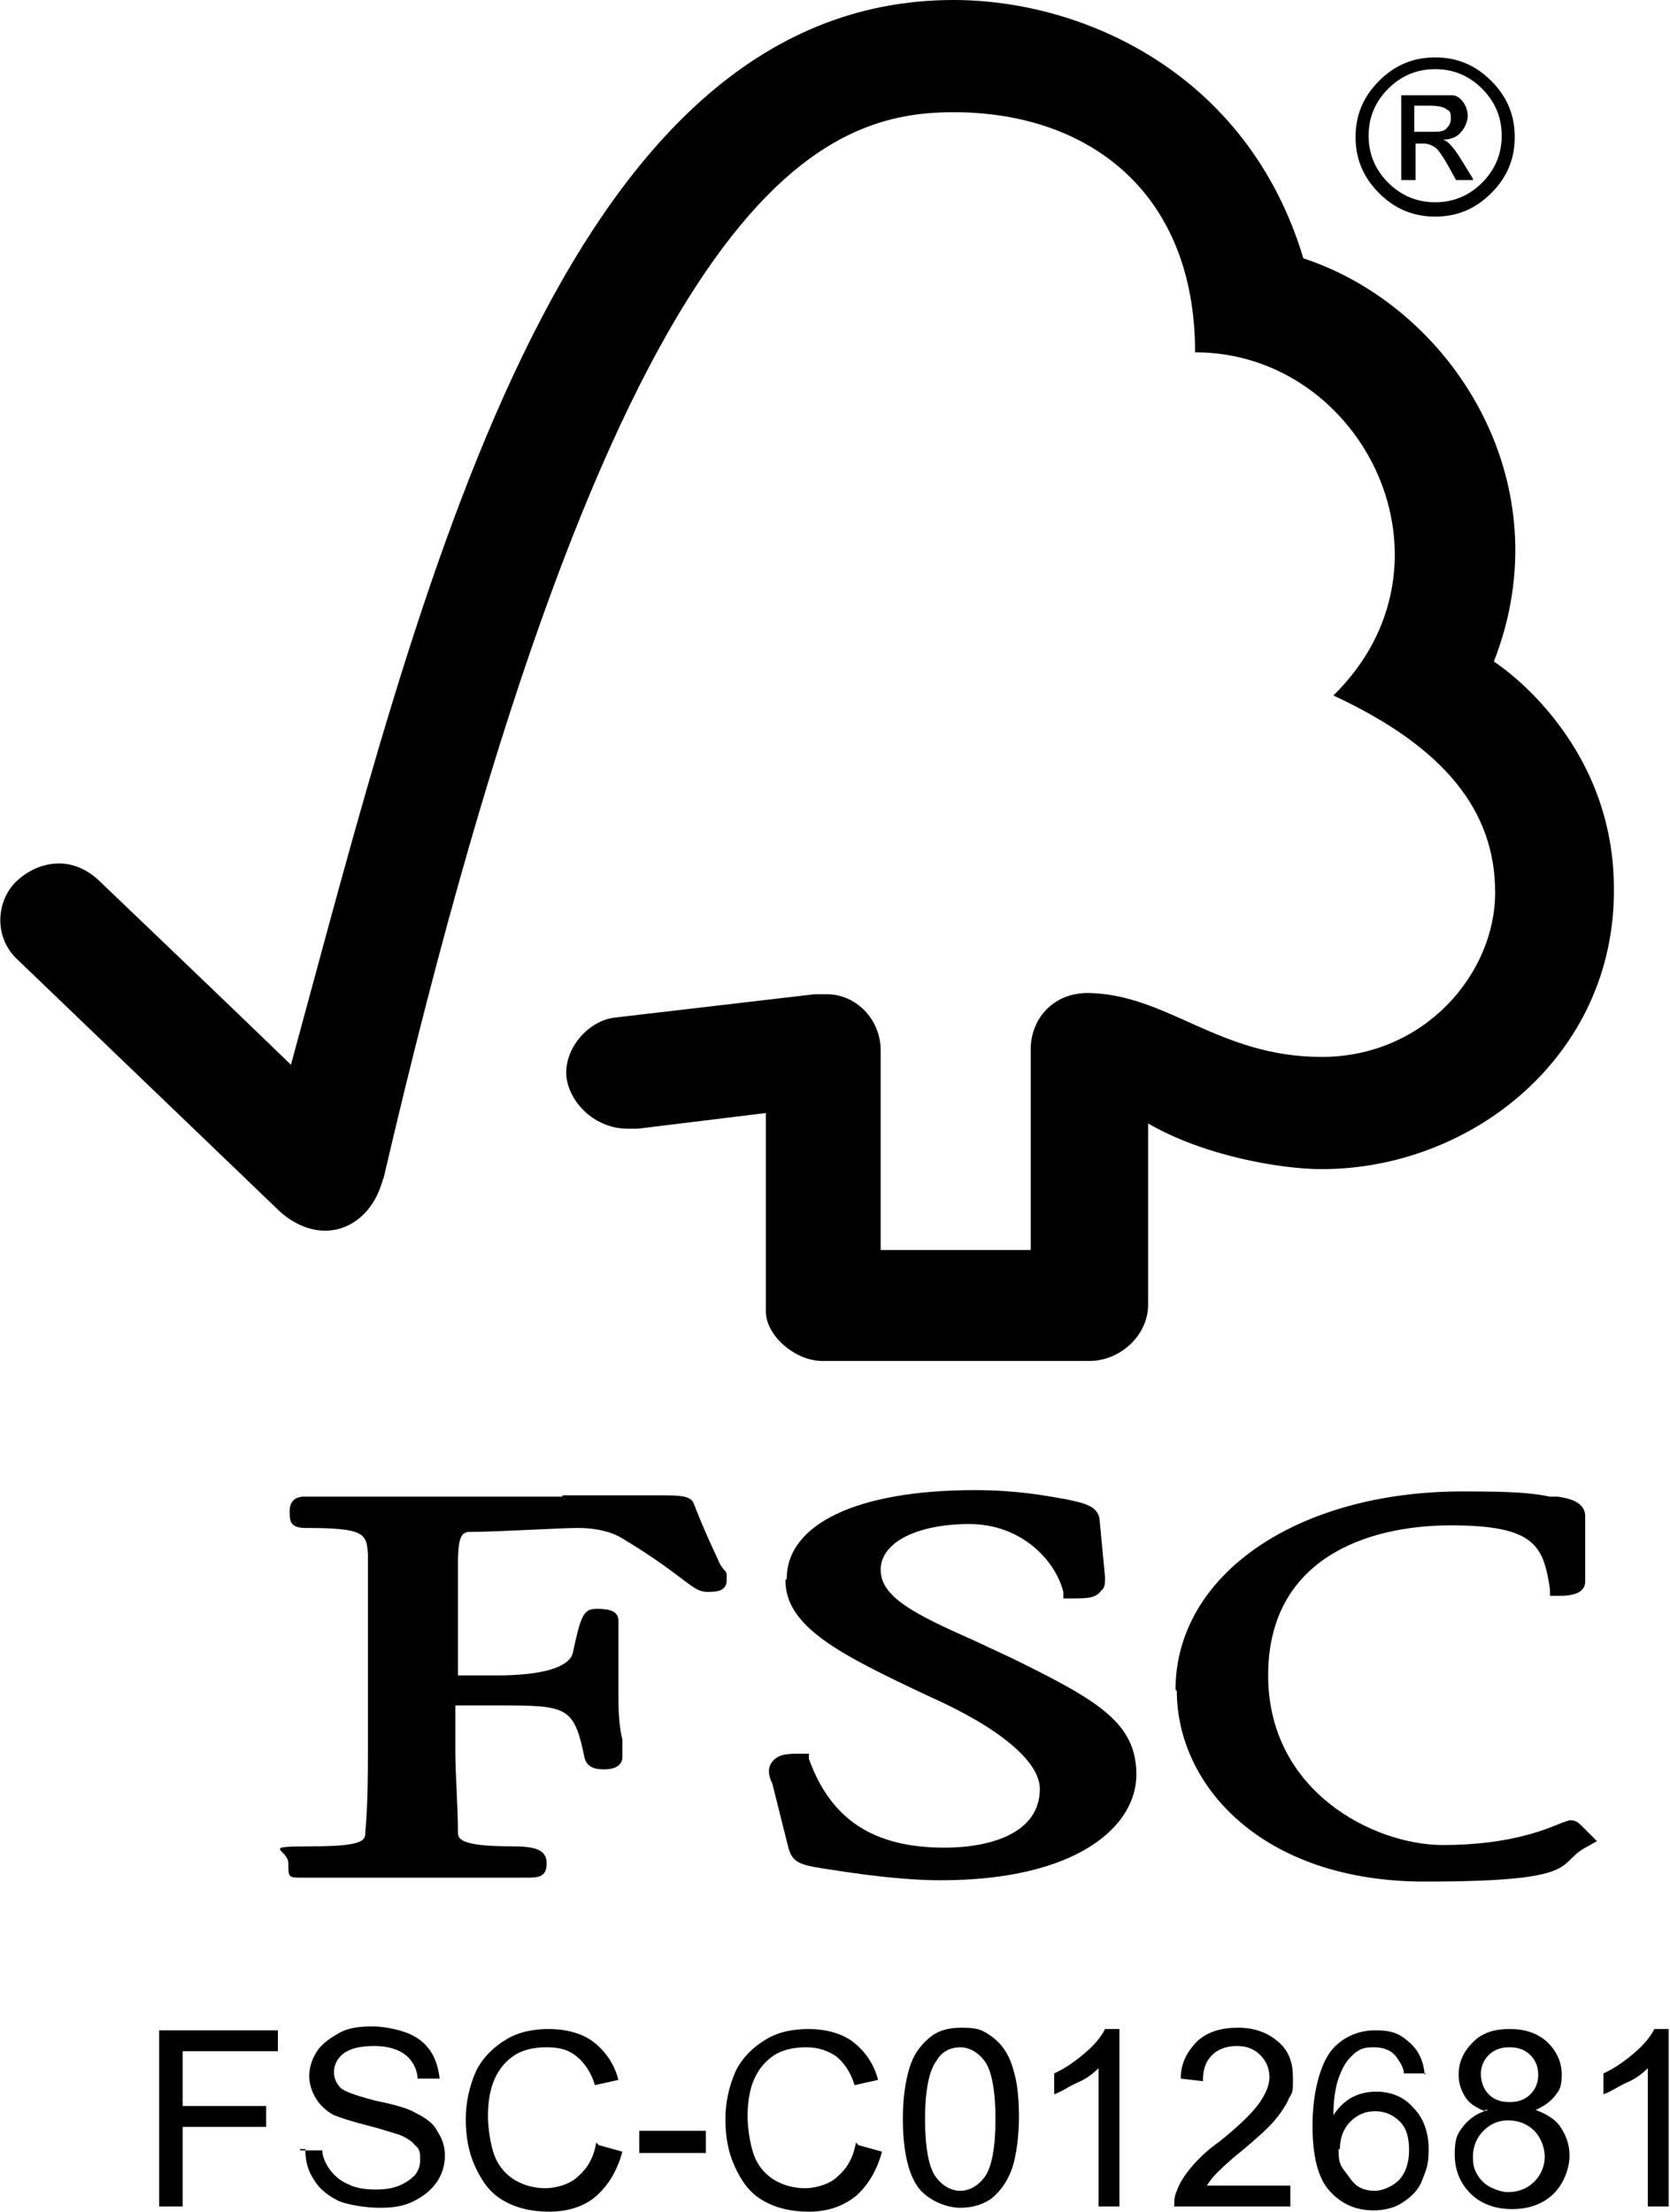
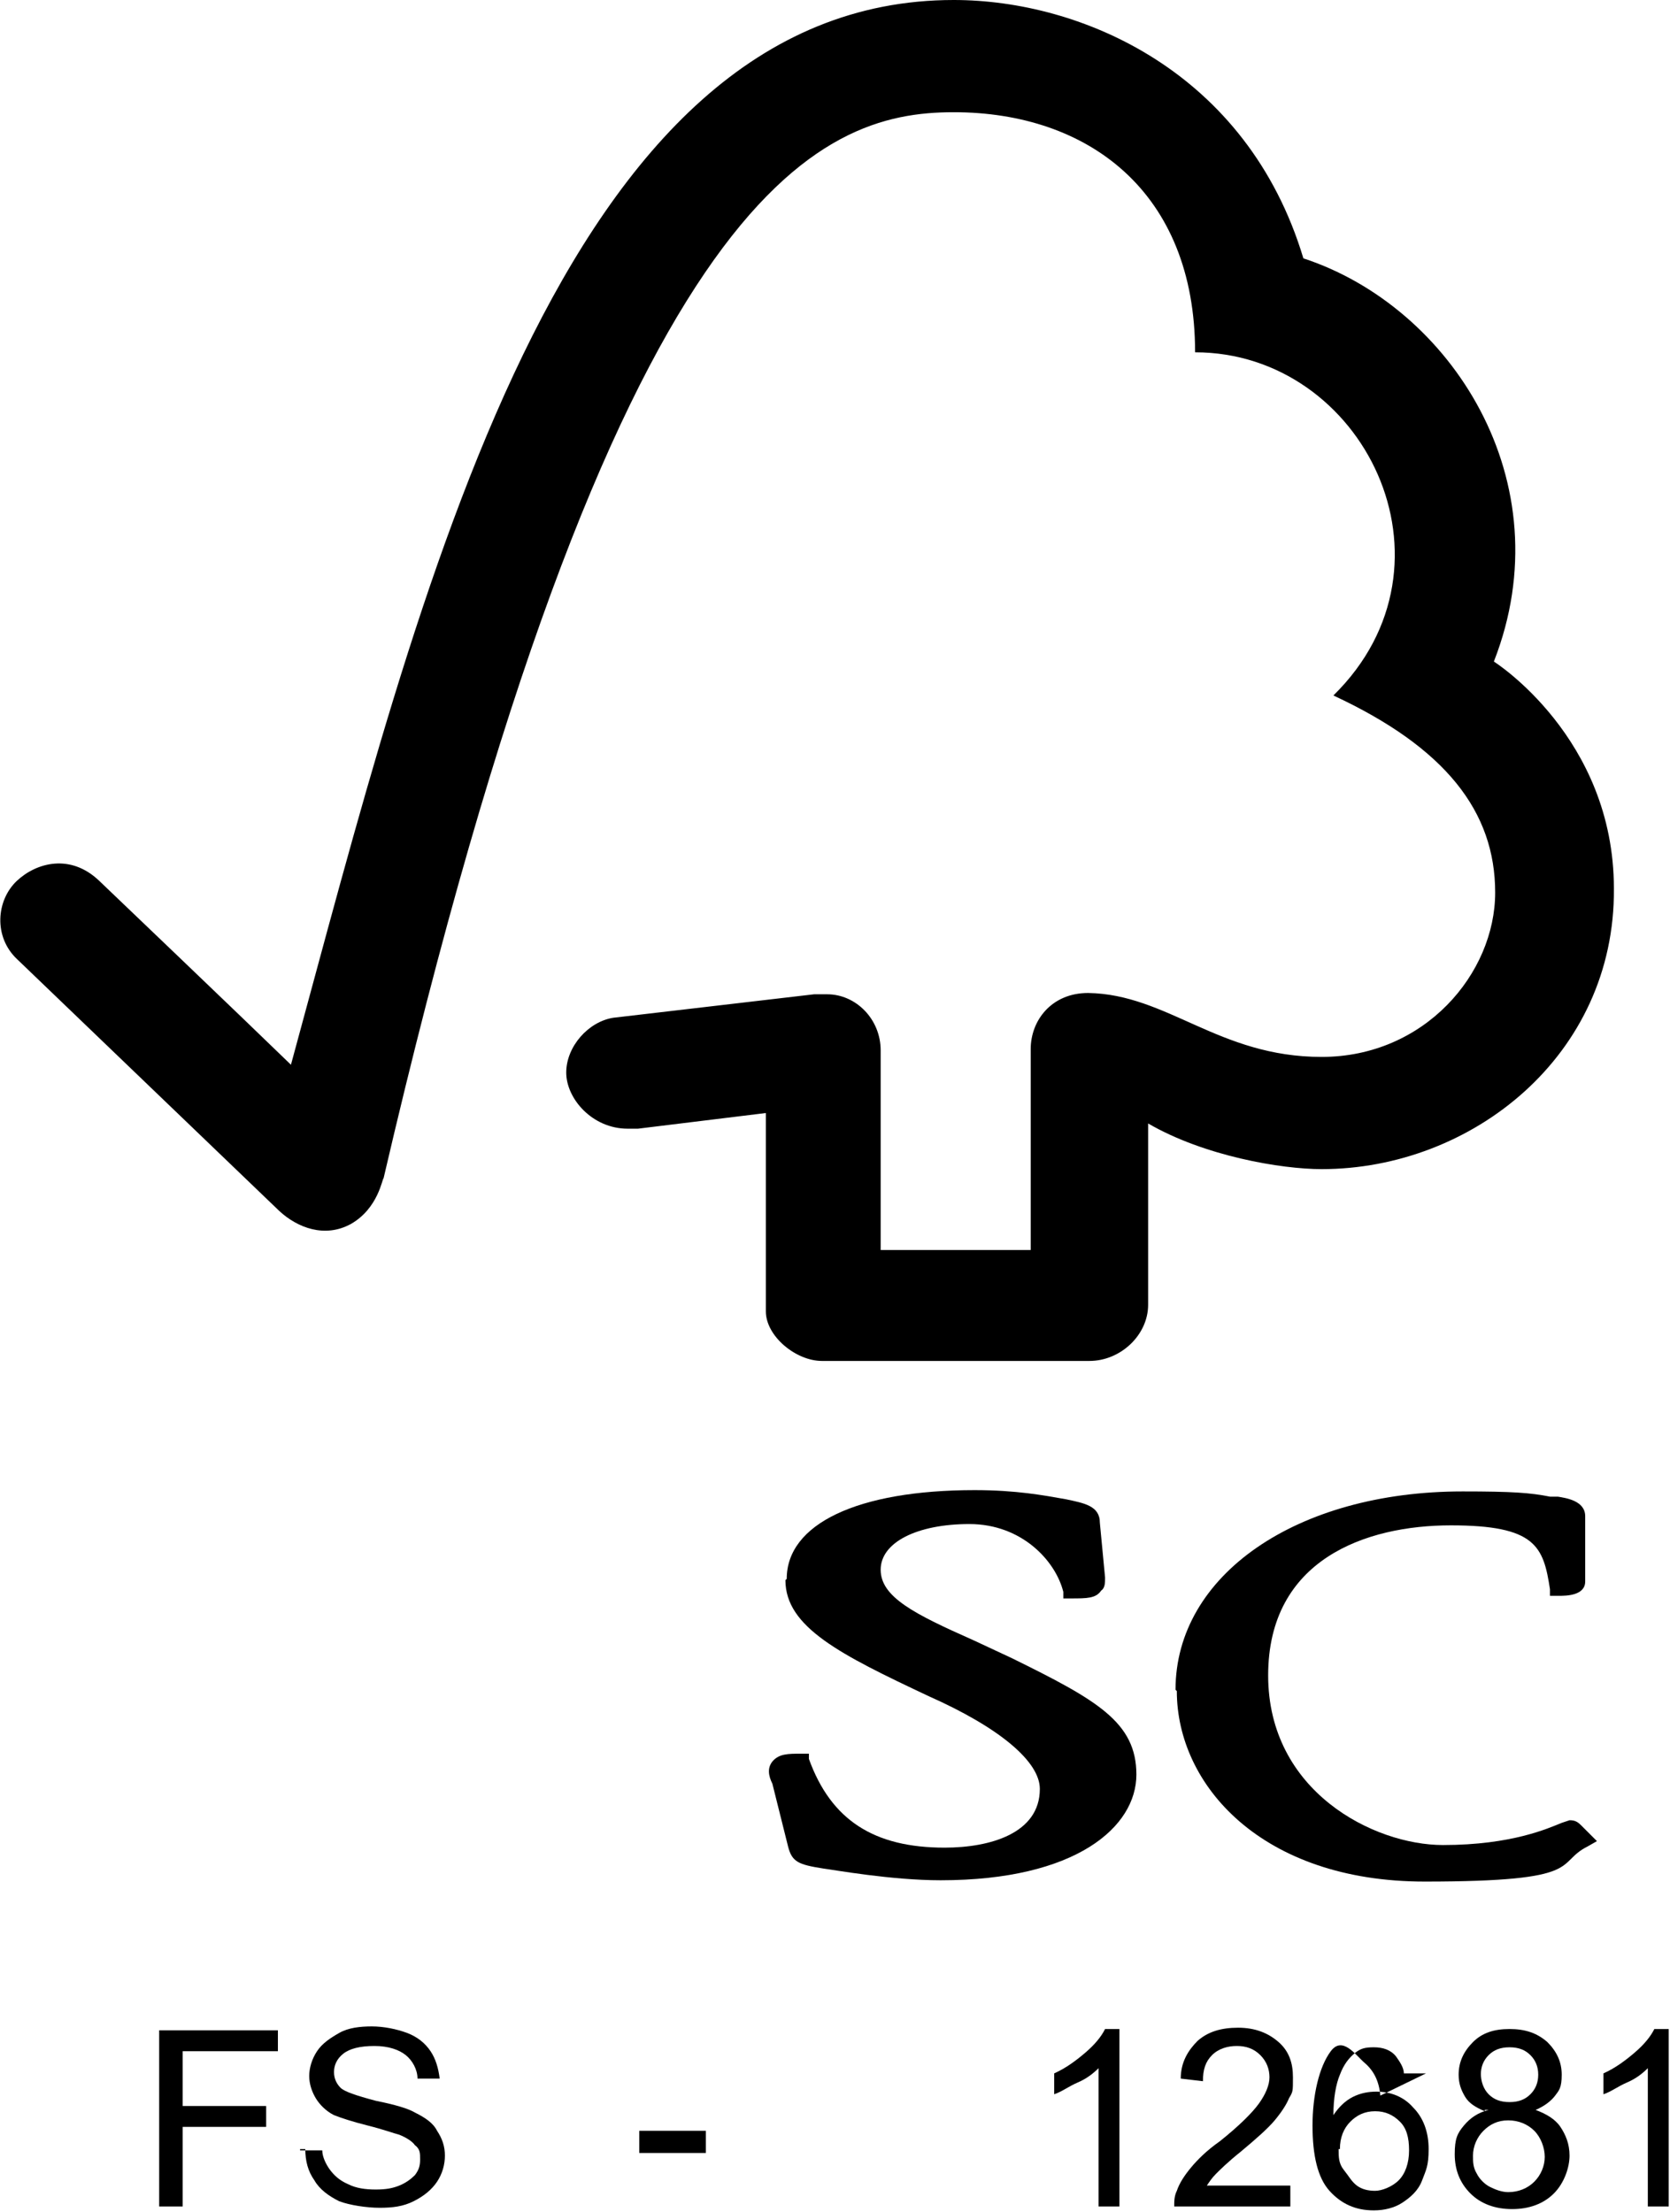
<svg xmlns="http://www.w3.org/2000/svg" id="Layer_1" version="1.1" viewBox="0 0 128 169.5">
  <g>
    <path d="M60.2,121.1c0,3.6,4.2,5.7,11,8.9,5.4,2.4,8.5,5,8.5,7.1,0,3.4-3.8,4.5-7.3,4.5-5.4,0-8.7-2.1-10.4-6.8v-.4h-.6c-1,0-1.7,0-2.2.6-.4.5-.3,1.1,0,1.7l1.2,4.8c.3,1.2.8,1.4,2.7,1.7.8.1,5.2.9,9,.9,10.4,0,15-4.1,15-8.1s-3-5.7-9.5-8.9l-3-1.4c-4.5-2-7.1-3.3-7.1-5.4s2.8-3.5,6.8-3.5,6.6,2.8,7.2,5.2v.5h.6c1.2,0,1.9,0,2.3-.6.3-.2.3-.6.3-1l-.4-4.2c0-1.3-1.2-1.5-2.6-1.8-1.7-.3-3.8-.7-7-.7-9,0-14.4,2.6-14.4,6.8" />
    <path d="M90.2,129.6c0,7.2,6.5,14.6,19,14.6s9.9-1.4,12.5-2.7l.7-.4-1.2-1.2h0c-.3-.3-.5-.4-.9-.4l-.6.2c-1,.4-3.8,1.7-9.1,1.7s-13.4-4.1-13.4-13,7.5-11.5,14-11.5,7.1,1.6,7.6,4.9v.5h.7c.5,0,2,0,2-1.1v-5c0-1.2-1.5-1.4-2.1-1.5h-.6c-1.5-.3-2.9-.4-6.7-.4-12.7,0-22,6.4-22,15.2" />
-     <path d="M43.1,114.7h-19.8c-.7,0-1.1.4-1.1,1.1s0,1.3,1.2,1.3c4.5,0,4.7.4,4.8,2v15.1c0,1.6,0,4.1-.2,6.2,0,.6,0,1.1-4.1,1.1s-1.8.2-1.8,1.3,0,1.1,1.1,1.1h17.1c.9,0,1.6,0,1.6-1.1s-1-1.3-2.7-1.3c-4,0-4.1-.6-4.1-1.1,0-1.9-.2-4.4-.2-6.2v-3.5h3.4c5.2,0,5.7.1,6.5,4,.2.8.9.9,1.5.9,1.2,0,1.4-.6,1.4-.9v-1.4c-.2-.8-.3-1.8-.3-3.2v-5.9c0-.9-1.1-.9-1.7-.9-1,0-1.2.6-1.8,3.4-.3,1.1-2.4,1.7-5.8,1.7h-3v-8.6c0-2.3.4-2.4,1-2.4,2,0,6.8-.3,8.2-.3s2.6.3,3.4.8c2.5,1.5,3.9,2.6,4.7,3.2s1.2.9,1.8.9,1.5,0,1.5-.9,0-.4-.5-1.2c-.4-.9-1.1-2.3-2-4.6-.2-.7-1.1-.7-2.7-.7h-7.4Z" />
    <path d="M73.1,0c-30.2,0-40.9,45.3-50.8,81.6-3.6-3.5-14.7-14.1-14.7-14.1-2.2-2.1-4.8-1.4-6.3,0-1.6,1.5-1.8,4.3,0,6,0,0,15,14.4,20.1,19.3,1.4,1.3,3.5,2.1,5.5,1,2.1-1.2,2.4-3.5,2.5-3.5C47.1,14.2,62.8,8.6,73.1,8.6s18.5,6.1,18.5,18.4c12.9,0,20.9,16.2,10.6,26.3,8.6,4,12.4,8.9,12.4,15.1s-5.4,12.6-13.3,12.6-11.8-4.8-17.9-4.9c-2.8,0-4.4,2.1-4.4,4.3v15.4h-11.5v-15.3c0-2.4-1.9-4.3-4.1-4.3s-1,0-1,0l-15.4,1.8c-1.9.3-3.6,2.2-3.6,4.2s2,4.3,4.7,4.3h.8l9.8-1.2v15.2c0,1.9,2.3,3.8,4.3,3.8h20.5c2.4,0,4.5-2,4.5-4.3v-13.9c4.3,2.5,10.2,3.5,13.3,3.5,11.5,0,22.5-8.7,22.4-21.5,0-11.6-9.2-17.4-9.2-17.4,5.4-13.8-3.3-27.2-14.6-30.9C95.6,5.5,82.9,0,73.1,0" />
-     <path d="M110,4.4c1.7,0,3.1.6,4.3,1.8,1.2,1.2,1.8,2.6,1.8,4.3s-.6,3.1-1.8,4.3c-1.2,1.2-2.6,1.8-4.3,1.8s-3.1-.6-4.3-1.8c-1.2-1.2-1.8-2.6-1.8-4.3s.6-3.1,1.8-4.3c1.2-1.2,2.6-1.8,4.3-1.8M110,15.5c1.4,0,2.6-.5,3.6-1.5s1.5-2.2,1.5-3.6-.5-2.6-1.5-3.6-2.2-1.5-3.6-1.5-2.6.5-3.6,1.5-1.5,2.2-1.5,3.6.5,2.6,1.5,3.6,2.2,1.5,3.6,1.5M112.9,13.8h-1.3c-.8-1.5-1.3-2.3-1.6-2.5-.3-.2-.6-.3-.9-.3h-.6v2.8h-1.1v-6.5h3.9c.4,0,.7.3.9.6.2.3.3.7.3,1s-.2.9-.5,1.2c-.3.4-.8.6-1.4.6h0c.4.1.9.7,1.5,1.7l.8,1.3h0ZM108.4,10.1h1.3c.6,0,1,0,1.2-.3.2-.2.3-.4.3-.7s0-.6-.3-.7c-.2-.2-.7-.3-1.3-.3h-1.2v2Z" />
  </g>
  <g>
    <path d="M12.2,169.1v-13.5h9.1v1.6h-7.3v4.2h6.4v1.6h-6.4v6.1h-1.8Z" />
    <path d="M23,164.8h1.7c0,.5.3,1.1.6,1.5s.7.8,1.4,1.1c.6.3,1.3.4,2.1.4s1.3-.1,1.8-.3.9-.5,1.2-.8c.3-.4.4-.7.4-1.2s0-.8-.4-1.1c-.2-.3-.7-.6-1.2-.8-.4-.1-1.2-.4-2.4-.7s-2.1-.6-2.6-.8c-.6-.3-1.1-.8-1.4-1.3s-.5-1.1-.5-1.7.2-1.3.6-1.9,1-1,1.7-1.4,1.6-.5,2.5-.5,1.9.2,2.7.5,1.4.8,1.8,1.4c.4.6.6,1.3.7,2.1h-1.7c0-.7-.4-1.4-.9-1.8-.5-.4-1.3-.7-2.4-.7s-1.9.2-2.4.6c-.5.4-.7.9-.7,1.4s.2.9.5,1.2,1.2.6,2.7,1c1.5.3,2.5.6,3,.9.8.4,1.4.8,1.7,1.4.4.6.6,1.2.6,1.9s-.2,1.4-.6,2c-.4.6-1,1.1-1.8,1.5s-1.6.5-2.6.5-2.3-.2-3.1-.5c-.8-.4-1.5-.9-1.9-1.6-.5-.7-.7-1.5-.7-2.4h-.4Z" />
-     <path d="M45.9,164.4l1.8.5c-.4,1.5-1.1,2.6-2,3.4s-2.2,1.2-3.6,1.2-2.6-.3-3.6-.9-1.6-1.5-2.1-2.6-.7-2.3-.7-3.6.3-2.6.8-3.7c.5-1,1.3-1.8,2.3-2.4s2.1-.8,3.3-.8,2.5.3,3.4,1,1.6,1.7,1.9,2.9l-1.8.4c-.3-1-.8-1.7-1.4-2.2s-1.3-.7-2.3-.7-1.9.2-2.6.7c-.7.5-1.2,1.2-1.5,2s-.4,1.7-.4,2.6.2,2.2.5,3,.9,1.5,1.6,1.9c.7.4,1.5.6,2.3.6s1.9-.3,2.5-.9c.7-.6,1.2-1.4,1.4-2.6l.2.2h0Z" />
    <path d="M49,165v-1.7h5.1v1.7h-5.1Z" />
-     <path d="M65.8,164.4l1.8.5c-.4,1.5-1.1,2.6-2,3.4-1,.8-2.2,1.2-3.6,1.2s-2.6-.3-3.6-.9-1.6-1.5-2.1-2.6-.7-2.3-.7-3.6.3-2.6.8-3.7c.5-1,1.3-1.8,2.3-2.4s2.1-.8,3.3-.8,2.5.3,3.4,1,1.6,1.7,1.9,2.9l-1.8.4c-.3-1-.8-1.7-1.4-2.2-.6-.4-1.3-.7-2.3-.7s-1.9.2-2.6.7c-.7.5-1.2,1.2-1.5,2s-.4,1.7-.4,2.6.2,2.2.5,3,.9,1.5,1.6,1.9c.7.4,1.5.6,2.3.6s1.9-.3,2.5-.9c.7-.6,1.2-1.4,1.4-2.6l.2.2h0Z" />
-     <path d="M69.2,162.4c0-1.6.2-2.9.5-3.9s.8-1.7,1.5-2.3,1.5-.8,2.5-.8,1.4.1,1.9.4c.5.3,1,.7,1.4,1.3s.6,1.2.8,2,.3,1.9.3,3.2-.2,2.9-.5,3.8-.8,1.7-1.5,2.3c-.6.5-1.5.8-2.5.8s-2.3-.5-3.1-1.4c-.9-1.1-1.3-3-1.3-5.5h0ZM70.9,162.4c0,2.2.3,3.7.8,4.4s1.2,1.1,1.9,1.1,1.4-.4,1.9-1.1c.5-.7.8-2.2.8-4.4s-.3-3.7-.8-4.4-1.2-1.1-1.9-1.1-1.4.3-1.8,1c-.6.8-.9,2.3-.9,4.6h0Z" />
    <path d="M85.9,169.1h-1.7v-10.6c-.4.4-.9.8-1.6,1.1s-1.2.7-1.8.9v-1.6c.9-.4,1.7-1,2.4-1.6.7-.6,1.2-1.2,1.5-1.8h1.1v13.6h0Z" />
    <path d="M98.9,167.5v1.6h-8.9c0-.4,0-.8.2-1.2.2-.6.6-1.2,1.1-1.8s1.2-1.3,2.2-2c1.5-1.2,2.5-2.2,3-2.9s.8-1.4.8-2-.2-1.2-.7-1.7-1.1-.7-1.8-.7-1.4.2-1.9.7-.7,1.1-.7,2l-1.7-.2c0-1.3.6-2.2,1.3-2.9.8-.7,1.8-1,3.1-1s2.3.4,3.1,1.1c.8.7,1.1,1.6,1.1,2.7s0,1.1-.3,1.6c-.2.5-.6,1.1-1.1,1.7-.5.6-1.4,1.4-2.6,2.4-1,.8-1.6,1.4-1.9,1.7s-.5.6-.7.9h6.6-.2Z" />
-     <path d="M109.3,158.9h-1.7c0-.5-.4-1-.6-1.3-.4-.5-1-.7-1.7-.7s-1,.1-1.4.4c-.5.4-.9.9-1.2,1.7-.3.7-.5,1.8-.5,3.1.4-.6.9-1.1,1.5-1.4.6-.3,1.2-.4,1.8-.4,1.1,0,2.1.4,2.8,1.2.8.8,1.2,1.9,1.2,3.2s-.2,1.6-.5,2.4-.9,1.3-1.5,1.7-1.4.6-2.2.6c-1.4,0-2.5-.5-3.4-1.5s-1.3-2.7-1.3-5,.5-4.5,1.4-5.7c.8-1,2-1.6,3.4-1.6s1.9.3,2.6.9c.7.6,1.1,1.4,1.2,2.5h0ZM102.6,164.7c0,.6,0,1.1.4,1.6s.6.9,1,1.2.9.4,1.4.4,1.3-.3,1.8-.8.8-1.3.8-2.3-.2-1.7-.7-2.2-1.1-.8-1.9-.8-1.4.3-1.9.8-.8,1.2-.8,2.1h-.1Z" />
+     <path d="M109.3,158.9h-1.7c0-.5-.4-1-.6-1.3-.4-.5-1-.7-1.7-.7s-1,.1-1.4.4c-.5.4-.9.9-1.2,1.7-.3.7-.5,1.8-.5,3.1.4-.6.9-1.1,1.5-1.4.6-.3,1.2-.4,1.8-.4,1.1,0,2.1.4,2.8,1.2.8.8,1.2,1.9,1.2,3.2s-.2,1.6-.5,2.4-.9,1.3-1.5,1.7-1.4.6-2.2.6c-1.4,0-2.5-.5-3.4-1.5s-1.3-2.7-1.3-5,.5-4.5,1.4-5.7s1.9.3,2.6.9c.7.6,1.1,1.4,1.2,2.5h0ZM102.6,164.7c0,.6,0,1.1.4,1.6s.6.9,1,1.2.9.4,1.4.4,1.3-.3,1.8-.8.8-1.3.8-2.3-.2-1.7-.7-2.2-1.1-.8-1.9-.8-1.4.3-1.9.8-.8,1.2-.8,2.1h-.1Z" />
    <path d="M113.8,161.8c-.7-.3-1.2-.6-1.5-1.1s-.5-1-.5-1.7c0-1,.4-1.8,1.1-2.5s1.6-1,2.8-1,2.1.3,2.9,1c.7.7,1.1,1.5,1.1,2.5s-.2,1.2-.5,1.6-.8.8-1.5,1.1c.8.3,1.5.7,1.9,1.3s.7,1.3.7,2.2-.4,2.1-1.2,2.9c-.8.8-1.9,1.2-3.2,1.2s-2.4-.4-3.2-1.2c-.8-.8-1.2-1.8-1.2-3s.2-1.6.7-2.2,1.1-1,1.9-1.2h-.3ZM112.9,165.2c0,.5,0,.9.3,1.4.2.4.6.8,1,1s.9.4,1.4.4c.8,0,1.5-.3,2-.8s.8-1.2.8-1.9-.3-1.5-.8-2-1.2-.8-2-.8-1.4.3-1.9.8-.8,1.2-.8,1.9h0ZM113.5,158.9c0,.6.2,1.2.6,1.6.4.4.9.6,1.6.6s1.2-.2,1.6-.6.6-.9.6-1.5-.2-1.1-.6-1.5-.9-.6-1.6-.6-1.2.2-1.6.6-.6.9-.6,1.5h0Z" />
    <path d="M128,169.1h-1.7v-10.6c-.4.4-.9.8-1.6,1.1s-1.2.7-1.8.9v-1.6c.9-.4,1.7-1,2.4-1.6.7-.6,1.2-1.2,1.5-1.8h1.1v13.6h0Z" />
  </g>
</svg>